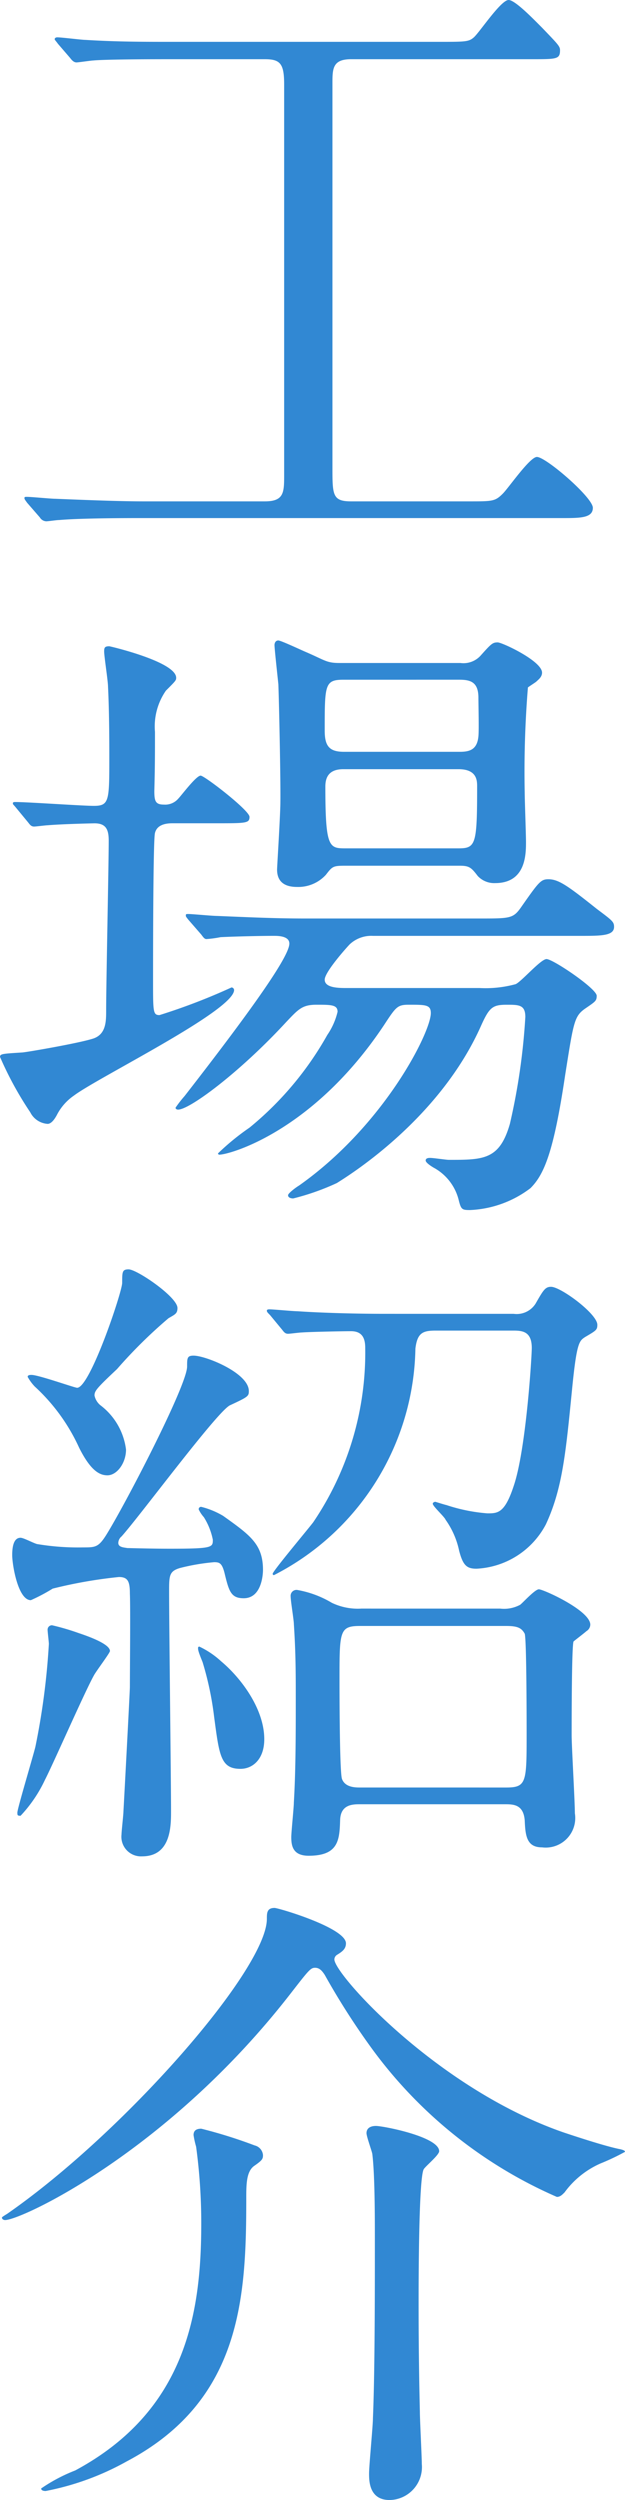
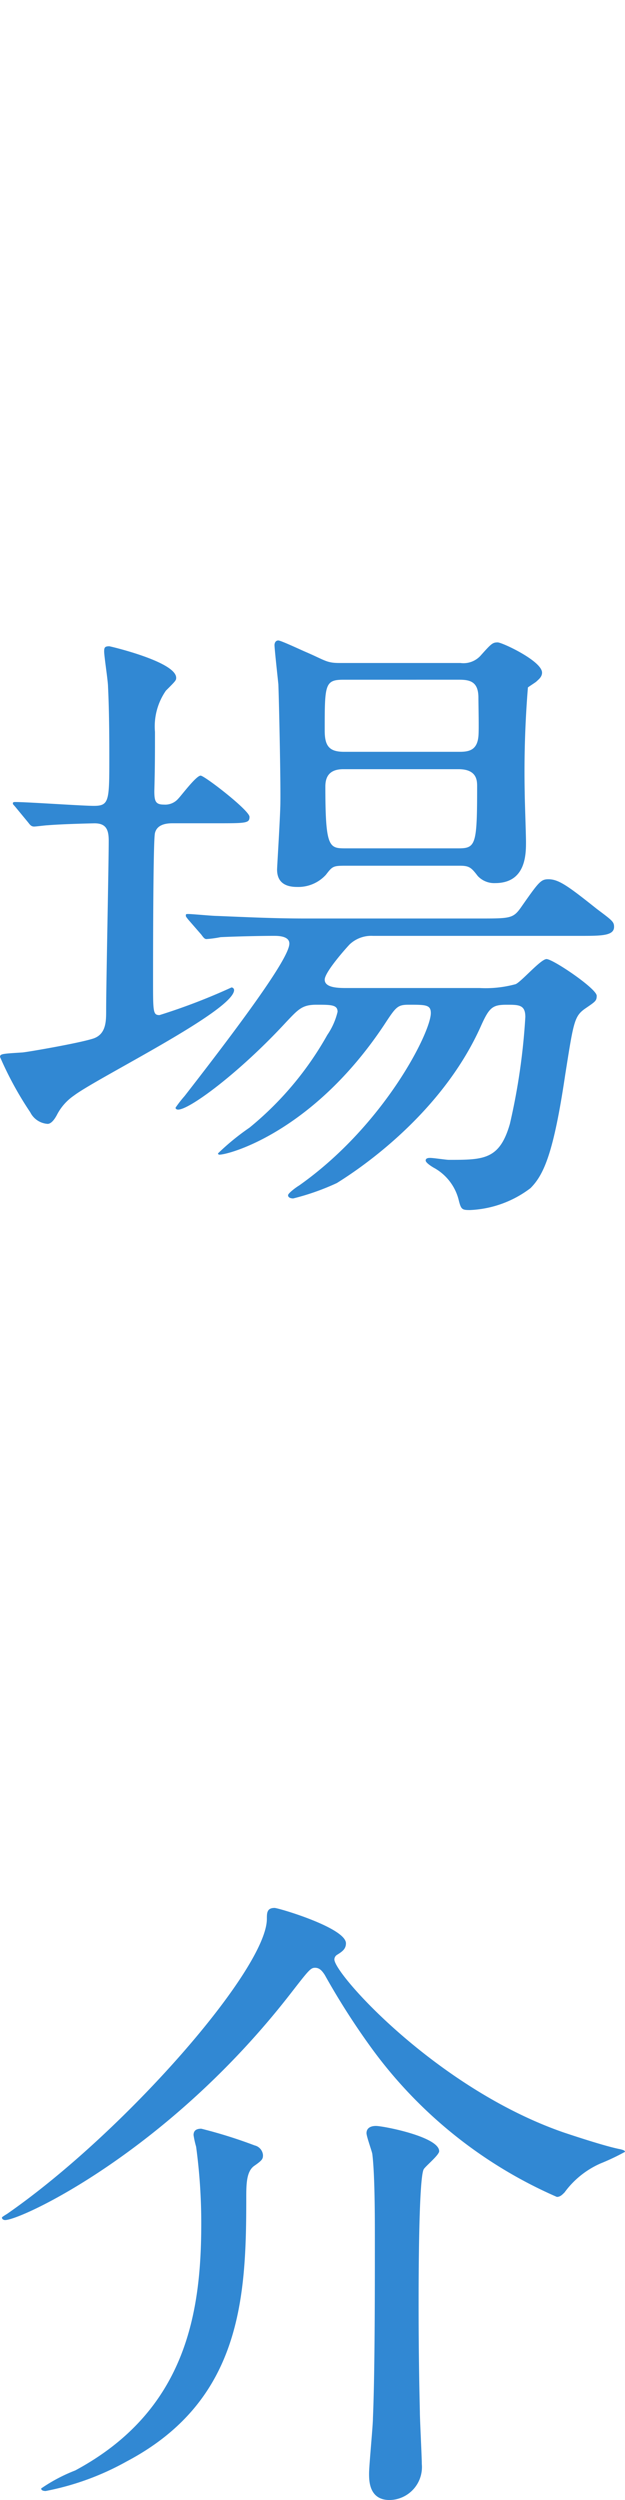
<svg xmlns="http://www.w3.org/2000/svg" width="38.873" height="155.354" viewBox="0 0 38.873 155.354">
  <g transform="translate(-460.927 -1234.574)">
-     <path d="M471.526,1238.253c-3.04,0-4.4.04-4.8.08-.12,0-.92.12-1.04.12-.159,0-.28-.12-.4-.28l-.759-.88c-.08-.119-.2-.24-.2-.279,0-.08.08-.12.161-.12.28,0,1.519.159,1.759.159,1.959.121,3.6.121,5.479.121H488.2c1.68,0,1.88,0,2.2-.28.36-.321,1.68-2.32,2.16-2.32.4,0,1.519,1.159,2.079,1.719,1,1.04,1.12,1.16,1.12,1.4,0,.56-.2.56-1.76.56H482.763c-1.159,0-1.159.6-1.159,1.52v23.836c0,1.719,0,2.12,1.159,2.12h7.359c1.44,0,1.6,0,2.079-.481.361-.359,1.68-2.279,2.121-2.279.559,0,3.479,2.519,3.479,3.16s-.8.639-1.92.639H469.646c-2.36,0-4.119.041-5.039.121-.16,0-.681.08-.8.08a.49.49,0,0,1-.4-.24l-.8-.92c-.08-.121-.16-.2-.16-.281s.04-.079.16-.079c.28,0,1.479.119,1.759.119,1.96.08,4.039.161,5.48.161H477.4c1.159,0,1.2-.52,1.2-1.56v-24.356c0-1.28-.24-1.56-1.2-1.56Z" fill="#3188d3" />
    <path d="M461.927,1284.771c-.16-.2-.2-.2-.2-.279s.08-.08.16-.08c.76,0,4.159.239,4.879.239.96,0,.96-.319.96-3.04,0-.718,0-2.758-.08-4.358,0-.36-.241-1.88-.241-2.2,0-.24.041-.32.321-.32.04,0,4.159.96,4.159,1.96,0,.161-.04.2-.64.8a3.9,3.9,0,0,0-.679,2.561c0,1.4,0,2.159-.04,3.678,0,.64.08.84.6.84a1.066,1.066,0,0,0,.88-.36c.2-.2,1.12-1.44,1.4-1.44.24,0,3.04,2.161,3.04,2.561s-.2.4-2.121.4h-2.679c-.48,0-.959.121-1.079.6-.12.4-.12,8-.12,9.2,0,1.92,0,2.12.4,2.12a37.952,37.952,0,0,0,4.479-1.719.168.168,0,0,1,.161.16c0,1.279-8.479,5.439-9.958,6.558a3.268,3.268,0,0,0-1.04,1.161c-.081.16-.321.6-.6.6a1.305,1.305,0,0,1-1.08-.72,21.381,21.381,0,0,1-1.88-3.439c0-.2.16-.2,1.4-.28.4-.04,3.4-.56,4.32-.84.88-.24.88-1.08.88-1.76,0-1.68.16-9.078.16-10.558,0-.68-.16-1.08-.88-1.08-.04,0-1.96.04-2.919.121-.12,0-.721.08-.84.08-.16,0-.24-.08-.36-.241Zm10.718,6.959c-.16-.2-.16-.2-.16-.28s.04-.079.16-.079c.24,0,1.48.119,1.76.119,1.959.08,3.6.16,5.479.16h10.878c1.88,0,2.08,0,2.56-.679,1.12-1.6,1.24-1.76,1.719-1.76.64,0,1.24.439,3,1.84.959.72,1.079.8,1.079,1.119,0,.56-.8.56-2.119.56H484.123a1.958,1.958,0,0,0-1.439.52c-.16.16-1.561,1.72-1.561,2.2,0,.521.88.521,1.4.521h8.238a7.1,7.1,0,0,0,2.239-.241c.361-.159,1.561-1.559,1.92-1.559.4,0,3.12,1.84,3.12,2.279,0,.321-.08.361-.72.8-.68.479-.72.84-1.24,4.119-.719,4.839-1.32,6.2-2.16,7.039a6.677,6.677,0,0,1-3.759,1.36c-.52,0-.56-.04-.719-.68a3.154,3.154,0,0,0-1.481-1.92c-.08-.04-.559-.32-.559-.48s.2-.161.28-.161c.2,0,1,.121,1.159.121,2.16,0,3.16,0,3.8-2.24a39.7,39.7,0,0,0,.96-6.638c0-.76-.4-.76-1.16-.76-.88,0-1.08.16-1.6,1.319-2.64,5.919-8.4,9.4-8.959,9.759a15.055,15.055,0,0,1-2.719.959c-.12,0-.32-.039-.32-.2,0-.12.479-.481.68-.6,5.279-3.72,8.2-9.519,8.2-10.719,0-.519-.32-.519-1.36-.519-.72,0-.8.119-1.56,1.279-4.4,6.6-9.6,8.039-10.238,8.039a.086.086,0,0,1-.08-.08,15.125,15.125,0,0,1,1.96-1.6,20.177,20.177,0,0,0,4.838-5.759,4.305,4.305,0,0,0,.64-1.44c0-.439-.4-.439-1.319-.439-.88,0-1.12.279-1.88,1.08-2.879,3.119-6,5.438-6.719,5.438-.08,0-.16-.04-.16-.12a7.281,7.281,0,0,1,.56-.72c4.639-5.959,6.519-8.758,6.519-9.478,0-.48-.72-.48-.96-.48-.88,0-2.519.04-3.319.081a6.819,6.819,0,0,1-.88.119c-.12,0-.2-.119-.32-.28Zm16.917-15.957a1.439,1.439,0,0,0,1.24-.44c.68-.76.76-.84,1.08-.84.279,0,2.759,1.159,2.759,1.88,0,.279-.239.44-.36.56-.04.04-.48.32-.519.36a64.7,64.7,0,0,0-.2,6.519c0,.44.08,2.6.08,3.079,0,.759,0,2.56-1.92,2.56a1.4,1.4,0,0,1-1.08-.44c-.4-.521-.52-.64-1.12-.64H482.4c-.76,0-.8.04-1.2.56a2.326,2.326,0,0,1-1.8.759c-.72,0-1.24-.28-1.24-1.079,0-.16.16-2.679.2-3.88.041-1.12-.08-6.638-.12-7.638-.04-.4-.24-2.2-.24-2.44,0-.08.04-.28.24-.28.161,0,1.52.641,1.72.721,1.2.519,1.279.679,2.079.679Zm-7.279,1.04c-1.16,0-1.16.32-1.16,3.16,0,.959.281,1.319,1.2,1.319h7.2c.6,0,1.08-.12,1.16-.96.04-.359,0-2,0-2.4,0-1-.52-1.12-1.2-1.12Zm0,5.559c-.879,0-1.12.48-1.12,1.079,0,3.84.241,3.84,1.281,3.84h7c1.079,0,1.159-.24,1.159-3.84,0-.359,0-1.079-1.159-1.079Z" fill="#3188d3" />
-     <path d="M473.605,1328.852a2.015,2.015,0,0,1-.32-.481.146.146,0,0,1,.16-.16,5.078,5.078,0,0,1,1.36.56c1.68,1.2,2.479,1.76,2.479,3.36,0,.279-.08,1.76-1.2,1.76-.8,0-.92-.44-1.2-1.6-.16-.6-.32-.641-.641-.641a13.042,13.042,0,0,0-2.119.361c-.679.2-.679.479-.679,1.479,0,2.16.12,11.678.12,13.639,0,.919,0,2.8-1.8,2.8a1.218,1.218,0,0,1-1.28-1.36c0-.2.12-1.24.12-1.439.04-.681.4-7.48.4-7.719,0-.92.039-4.96,0-5.8,0-.759-.12-1.04-.681-1.04a28.9,28.9,0,0,0-4.119.721,11.231,11.231,0,0,1-1.359.719c-.8,0-1.16-2.2-1.16-2.8s.12-1.08.52-1.08c.2,0,.919.4,1.079.4a15.37,15.37,0,0,0,2.8.2c.76,0,.96,0,1.44-.759,1.2-1.92,5.039-9.319,5.039-10.479,0-.519,0-.679.4-.679.76,0,3.44,1.08,3.44,2.2,0,.319-.041.36-1.161.88-.759.32-5.638,6.919-6.758,8.158a.538.538,0,0,0-.2.4c0,.279.361.279.561.32.16,0,1.439.04,2.64.04,2.678,0,2.678-.081,2.678-.56A4.13,4.13,0,0,0,473.605,1328.852Zm-5.839,8.318c0,.12-.88,1.279-1,1.519-.56,1-2.56,5.559-3.039,6.479a8.505,8.505,0,0,1-1.52,2.24c-.2,0-.2-.04-.2-.2,0-.239.96-3.439,1.119-4.079a44.408,44.408,0,0,0,.84-6.4c0-.121-.079-.759-.079-.88a.271.271,0,0,1,.279-.28,14.786,14.786,0,0,1,1.64.481C466.406,1336.25,467.766,1336.73,467.766,1337.17Zm-.16-10.918c-.48,0-1.04-.28-1.76-1.72a11.778,11.778,0,0,0-2.76-3.8,2.894,2.894,0,0,1-.439-.6c0-.12.16-.12.24-.12.439,0,2.68.8,2.839.8.8,0,2.8-5.959,2.8-6.519,0-.681,0-.84.4-.84.52,0,3.039,1.72,3.039,2.4,0,.359-.16.4-.56.639a30.062,30.062,0,0,0-3.2,3.159c-1.279,1.2-1.4,1.361-1.4,1.641a1.068,1.068,0,0,0,.36.6,4.086,4.086,0,0,1,1.6,2.759C468.766,1325.492,468.2,1326.252,467.606,1326.252Zm9.758,16.4c0,1.241-.719,1.84-1.48,1.84-1.239,0-1.319-.84-1.64-3.239a19.67,19.67,0,0,0-.719-3.4c-.28-.68-.28-.76-.28-.88a.077.077,0,0,1,.079-.079,5.4,5.4,0,0,1,1.361.919C475.924,1338.85,477.364,1340.77,477.364,1342.648Zm15.518-26.435a1.389,1.389,0,0,0,1.359-.639c.48-.84.6-1.041.96-1.041.6,0,2.879,1.68,2.879,2.361,0,.319-.079.36-.759.759-.36.24-.52.32-.8,3.119-.4,4.041-.6,6.28-1.64,8.519a5.154,5.154,0,0,1-4.319,2.76c-.6,0-.84-.2-1.079-1.119a5.145,5.145,0,0,0-.84-1.92c-.08-.2-.8-.84-.8-1,0-.08.12-.12.16-.12,0,0,.641.2.68.2a10.69,10.69,0,0,0,2.559.519c.641,0,1.081,0,1.641-1.719.76-2.24,1.119-8,1.119-8.559,0-1.04-.6-1.079-1.159-1.079h-4.8c-.8,0-1.159.119-1.279,1.119a16.12,16.12,0,0,1-8.8,14.078.087.087,0,0,1-.08-.08c0-.16,2.12-2.68,2.52-3.2a18.779,18.779,0,0,0,3.239-10.839c0-.56-.159-1.04-.88-1.04-.56,0-2.56.04-3.079.08-.12,0-.72.08-.84.08-.16,0-.24-.08-.36-.24l-.76-.92c-.159-.16-.2-.2-.2-.279s.119-.08.159-.08c.24,0,1.48.119,1.76.119,1.16.08,3.2.16,5.479.16Zm-.84,18.317a2.106,2.106,0,0,0,1.239-.239c.161-.121.92-.961,1.161-.961.279,0,3.2,1.32,3.2,2.2a.487.487,0,0,1-.24.4c-.08.08-.76.6-.8.64-.12.2-.12,5.039-.12,5.839,0,.68.2,4.079.2,4.839a1.837,1.837,0,0,1-2.04,2.119c-.959,0-1.039-.719-1.079-1.679-.08-1-.72-1-1.24-1h-9c-.44,0-1.2,0-1.24.96-.04,1.24-.08,2.24-1.959,2.24-1,0-1.08-.64-1.08-1.159,0-.321.16-1.84.16-2.161.119-1.959.119-4.439.119-6.4,0-1.6,0-2.88-.119-4.68,0-.24-.2-1.439-.2-1.719a.367.367,0,0,1,.4-.4,6.318,6.318,0,0,1,2.16.8,3.736,3.736,0,0,0,1.84.36Zm.36,11.118c1.28,0,1.28-.32,1.28-3.359,0-.48,0-5.879-.12-6.2-.2-.36-.441-.48-1.16-.48h-9.079c-1.28,0-1.28.32-1.28,3.36,0,.44,0,5.839.16,6.159.2.519.84.519,1.12.519Z" fill="#3188d3" />
    <path d="M461.047,1372.371c0-.041.359-.24.4-.28,7.279-5.079,16.078-15.157,16.078-18.277,0-.36,0-.68.479-.68.24,0,4.44,1.239,4.44,2.2,0,.359-.241.52-.561.719a.35.35,0,0,0-.159.281c0,.92,6.4,8.038,14.277,10.758.96.32,2.68.88,3.52,1.039.16.041.279.08.279.16a14.1,14.1,0,0,1-1.52.721,5.516,5.516,0,0,0-2.239,1.8c-.16.16-.28.28-.48.28a28.165,28.165,0,0,1-11.638-9.4,45.377,45.377,0,0,1-2.8-4.4c-.159-.24-.319-.439-.6-.439s-.4.16-1.52,1.6c-7.639,9.838-16.758,14.078-17.757,14.078C461.167,1372.531,461.047,1372.49,461.047,1372.371Zm15.717-4.479a.676.676,0,0,1,.52.6c0,.24-.04.321-.559.681-.481.359-.481,1.159-.481,2.039,0,6.159-.32,12.558-7.438,16.317a16.821,16.821,0,0,1-5.039,1.839c-.04,0-.28,0-.28-.159a10.309,10.309,0,0,1,2.12-1.12c6.918-3.719,7.838-9.838,7.838-15.358a35.44,35.44,0,0,0-.32-4.758,5.959,5.959,0,0,1-.16-.72c0-.2.08-.4.48-.4A29.626,29.626,0,0,1,476.764,1367.892Zm11.478.36c0,.239-.839.92-.96,1.119-.319.561-.319,7.158-.319,8.359,0,.84,0,3.4.079,6.719,0,.52.12,2.759.12,3.239a2.047,2.047,0,0,1-2,2.24c-1.28,0-1.28-1.2-1.28-1.64,0-.52.24-2.96.24-3.439.12-2.839.12-7.8.12-11.119,0-1.4,0-4.039-.16-5.319-.04-.2-.36-1.079-.36-1.279,0-.4.4-.48.72-.441C485.2,1366.771,488.242,1367.412,488.242,1368.252Z" fill="#3188d3" />
  </g>
</svg>